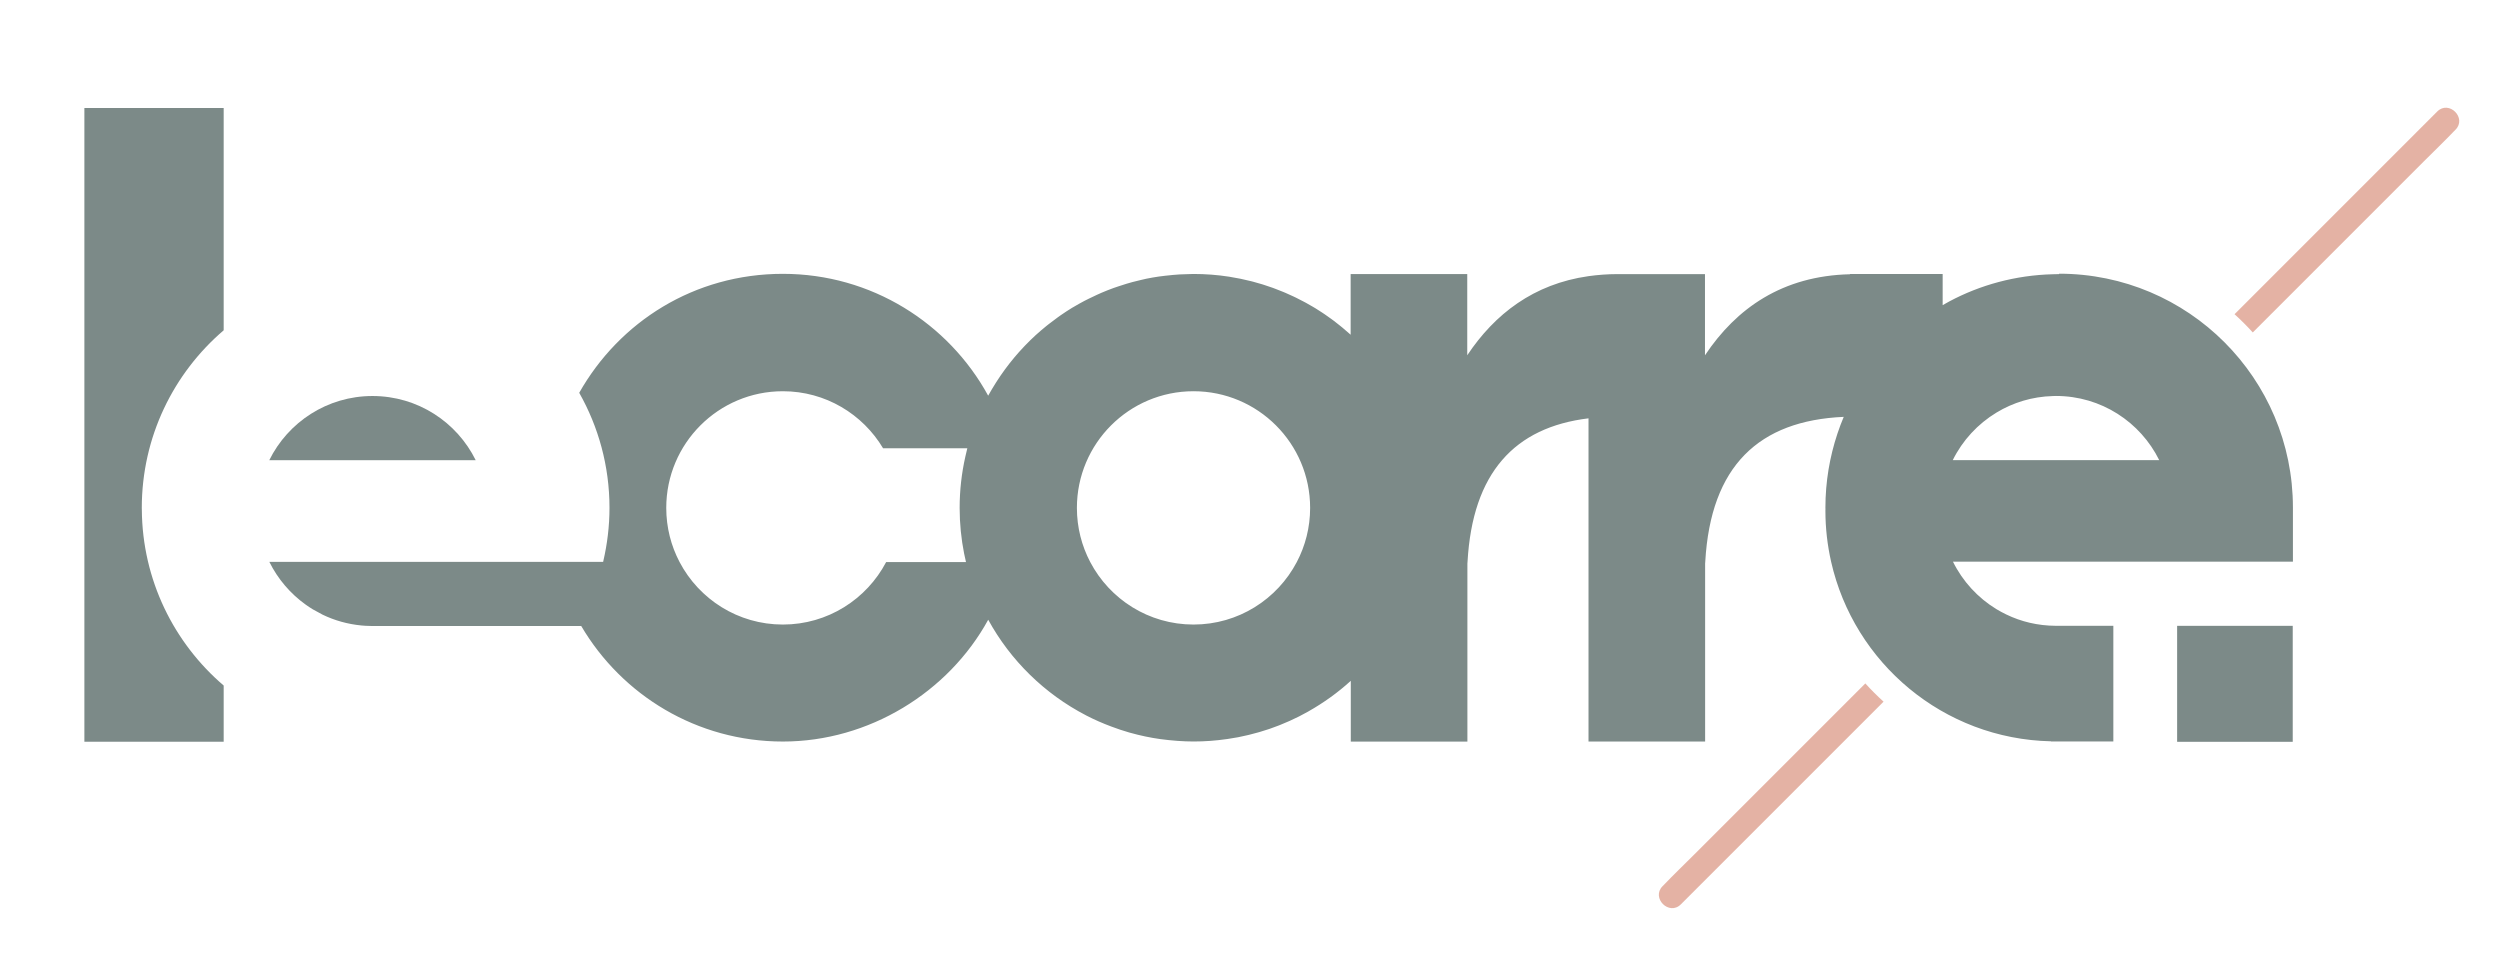
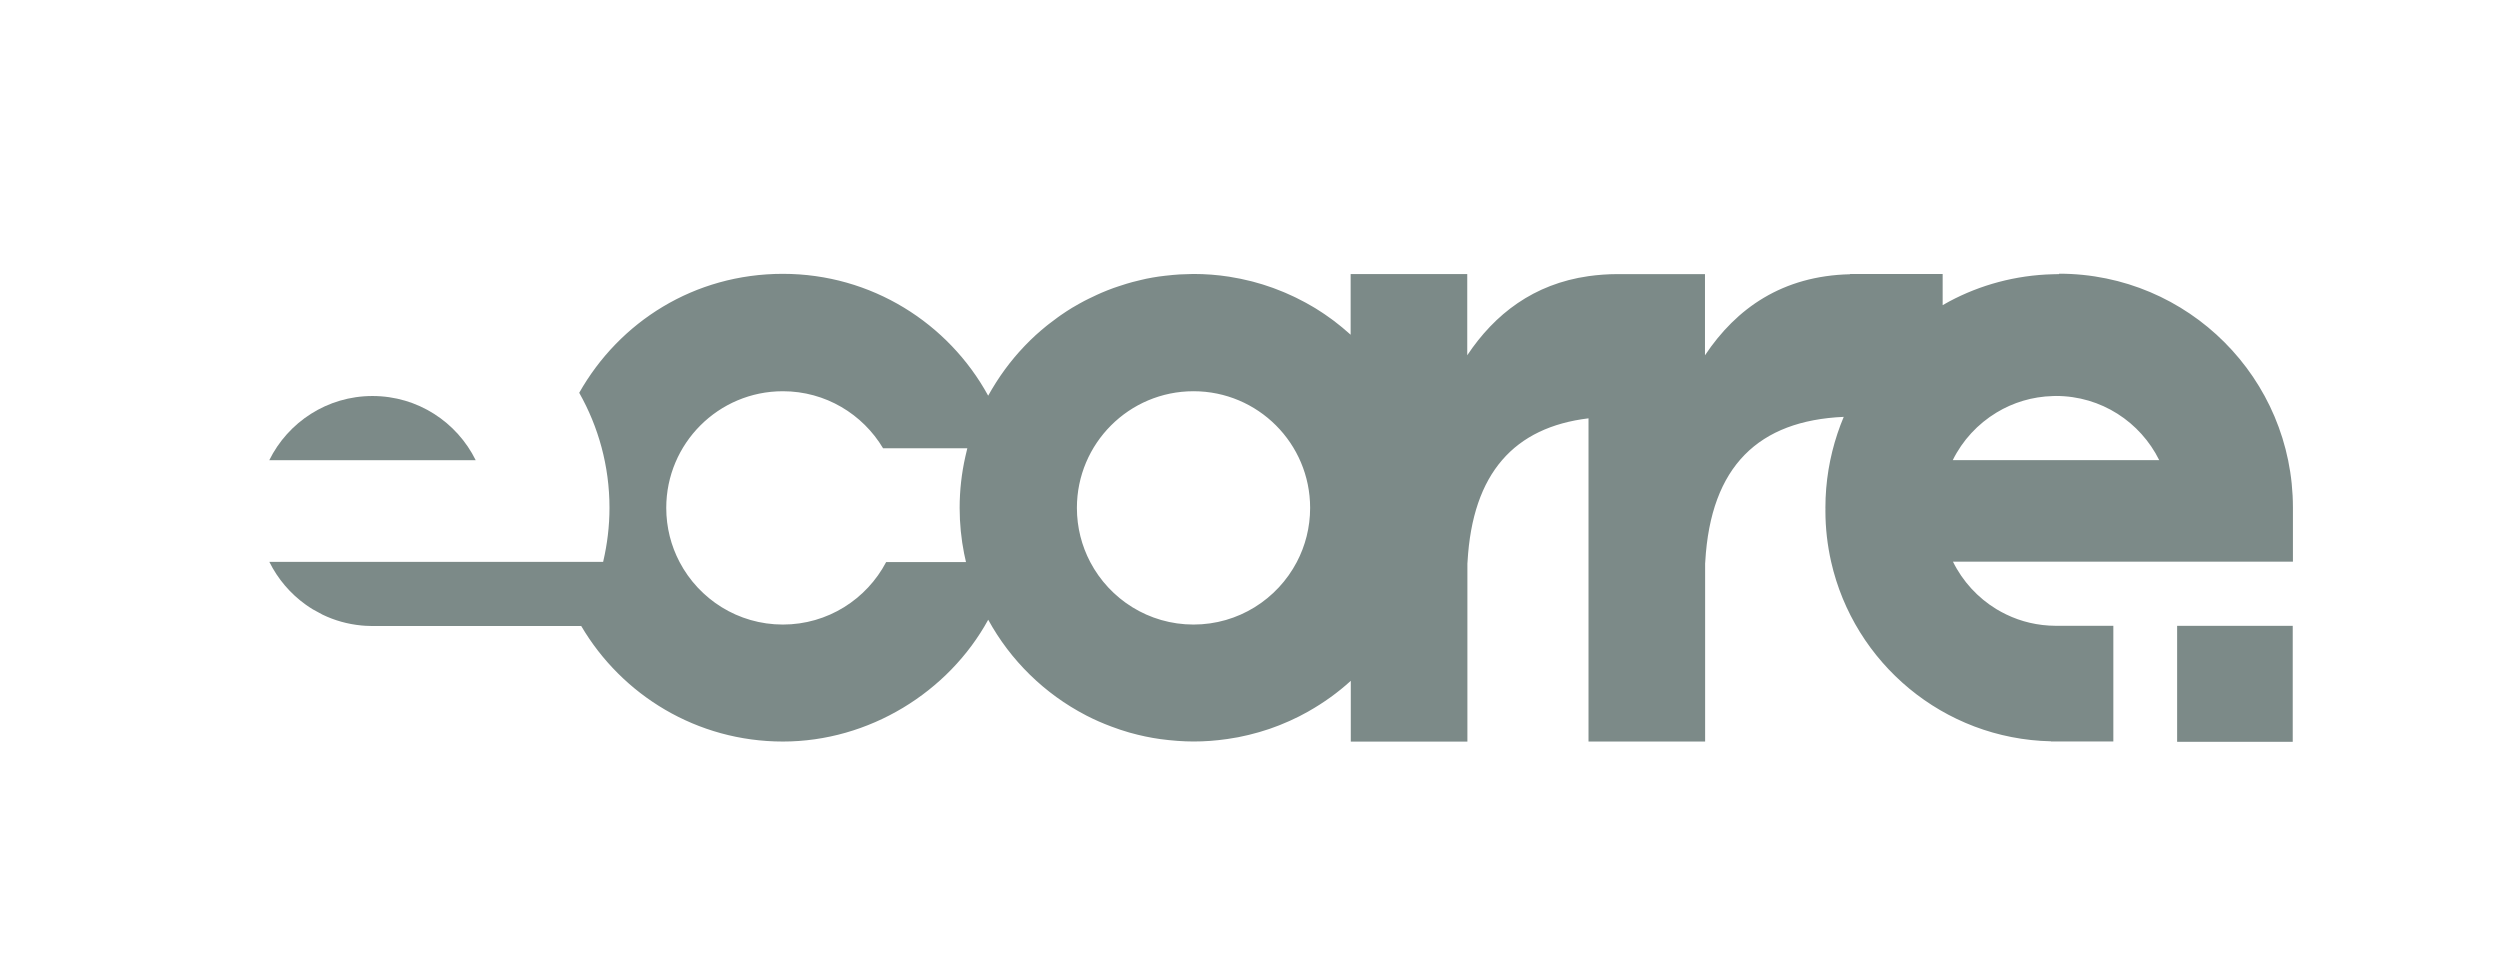
<svg xmlns="http://www.w3.org/2000/svg" height="209.52" width="544.32" style="max-height: 500px" id="Layer_1" viewBox="263.088 429.408 544.32 209.52">
-   <path d="M669.22,578.21c-1.36,1.36-2.73,2.73-4.09,4.09-6.44,6.44-12.88,12.88-19.31,19.31-4.61,4.61-9.23,9.23-13.84,13.84-2.2,2.2-4.45,4.35-6.6,6.6-.09.1-.19.19-.29.29-2.56,2.56,1.41,6.54,3.97,3.97,1.51-1.51,3.01-3.01,4.52-4.52,4.1-4.1,8.19-8.19,12.29-12.29,6.03-6.03,12.06-12.06,18.1-18.1,3.07-3.07,6.15-6.15,9.22-9.22-1.39-1.26-2.72-2.59-3.97-3.97Z" fill="#e4b2a4" stroke-width="0" />
-   <path d="M793.74,453.69c-1.51,1.51-3.01,3.01-4.52,4.52-4.1,4.1-8.19,8.19-12.29,12.29-6.03,6.03-12.06,12.06-18.1,18.1-3.07,3.07-6.15,6.15-9.22,9.22,1.39,1.26,2.72,2.59,3.97,3.97,1.36-1.36,2.72-2.72,4.09-4.09,6.44-6.44,12.88-12.88,19.31-19.31,4.61-4.61,9.23-9.23,13.84-13.84,2.2-2.2,4.45-4.35,6.6-6.6.09-.1.19-.19.29-.29,2.56-2.56-1.41-6.54-3.97-3.97Z" fill="#e4b2a4" stroke-width="0" />
+   <path d="M669.22,578.21Z" fill="#e4b2a4" stroke-width="0" />
  <polygon points="737.11 590.83 737.11 590.88 737.11 590.92 762.28 590.92 762.28 565.71 762.28 565.67 737.11 565.67 737.11 590.83" fill="#7c8a88" stroke-width="0" />
  <path d="M344.19,515.63c-9.85,0-18.38,5.69-22.47,13.97h44.94c-4.09-8.28-12.61-13.97-22.48-13.97Z" fill="#7c8a88" stroke-width="0" />
  <path d="M711.38,489.09c-.45,0-.89.02-1.34.03-8.13.21-15.79,2.32-22.54,5.92-.49.26-.96.53-1.44.81v-6.78h-20.17v.05c-14.67.34-24.74,7.37-31.58,17.65v-17.68h-19.06c-2.22,0-4.32.17-6.33.45-11.89,1.7-20.37,8.21-26.37,17.22v-17.68h-25.39v13.21c-.12-.11-.26-.22-.38-.33-.46-.41-.93-.82-1.41-1.22-.18-.15-.38-.3-.56-.45-.44-.35-.87-.7-1.32-1.04-.19-.15-.4-.28-.59-.43-.45-.33-.9-.66-1.37-.97-.2-.14-.4-.26-.6-.4-.47-.31-.94-.62-1.42-.91-.2-.12-.41-.24-.61-.36-.49-.29-.99-.58-1.49-.85-.2-.11-.4-.22-.61-.32-.51-.27-1.03-.54-1.56-.8-.2-.1-.39-.19-.59-.28-.54-.26-1.09-.5-1.64-.74-.19-.08-.38-.16-.57-.24-.57-.24-1.15-.46-1.73-.68-.18-.07-.35-.13-.53-.2-.61-.22-1.22-.42-1.84-.62-.16-.05-.32-.1-.47-.15-.65-.2-1.3-.38-1.96-.56-.13-.03-.26-.07-.39-.1-.71-.18-1.42-.34-2.13-.49-.09-.02-.18-.04-.27-.06-.79-.16-1.58-.3-2.38-.43-.02,0-.04,0-.06-.01-2.52-.39-5.11-.59-7.74-.59-.32,0-.64.03-.96.03-.68.01-1.37.03-2.04.07-.48.03-.96.07-1.44.11-.58.05-1.16.11-1.74.18-.46.06-.91.11-1.36.17-.92.14-1.84.29-2.75.48-.39.08-.77.18-1.16.27-.61.14-1.23.29-1.83.45-.42.11-.84.23-1.26.36-.62.18-1.23.38-1.84.59-.34.12-.69.22-1.03.35-.89.32-1.76.67-2.63,1.04-.32.14-.64.29-.96.43-.62.28-1.24.57-1.85.88-.32.16-.63.32-.95.48-.77.41-1.53.83-2.28,1.28-.1.06-.21.12-.32.18-.85.52-1.69,1.07-2.5,1.63-.22.15-.44.31-.66.47-.66.47-1.3.95-1.93,1.45-.17.14-.35.27-.52.41-.81.66-1.6,1.33-2.37,2.03,0,0-.02.02-.02.02-.76.69-1.49,1.42-2.2,2.15-.12.12-.24.25-.36.38-.7.74-1.38,1.49-2.03,2.27-.01.01-.02.02-.03.04-1.41,1.68-2.71,3.46-3.9,5.32-.03.05-.07.11-.1.16-.58.92-1.15,1.86-1.68,2.82-8.64-15.8-25.42-26.53-44.7-26.53s-35.6,10.44-44.34,25.9c4.18,7.39,6.59,15.93,6.59,25.04,0,4.02-.49,7.92-1.36,11.67-.01.03-.01.07-.02.1h0s-52.64,0-52.64,0h-20.04c1.84,3.72,4.58,6.93,7.94,9.33.5.36,1.01.69,1.53,1.01.37.22.77.42,1.16.63.32.17.64.36.97.53,2.59,1.25,5.44,2.06,8.44,2.35l.9.07c.5.03,1.01.05,1.52.05h45.45c8.85,15.05,25.19,25.15,43.91,25.15s36.05-10.72,44.7-26.52c4.86,8.88,12.28,16.14,21.28,20.81.02.01.05.02.07.04,1.76.91,3.59,1.71,5.47,2.41,1.26.47,2.53.91,3.84,1.28.1.03.19.06.29.08,2.14.6,4.35,1.07,6.6,1.38.06,0,.13.02.19.02,1.05.14,2.1.25,3.17.33.12,0,.25.02.37.03,1.14.08,2.28.13,3.43.13,2.44,0,4.84-.18,7.2-.52.03,0,.07,0,.1-.01.71-.1,1.41-.22,2.11-.35.1-.02.2-.03.3-.05.66-.13,1.32-.27,1.97-.43.13-.03.26-.06.39-.09.64-.15,1.27-.32,1.89-.5.14-.04.28-.08.43-.12.62-.18,1.24-.38,1.85-.58.14-.05.28-.09.42-.14.61-.21,1.22-.44,1.82-.67.13-.05.25-.1.38-.15.61-.24,1.22-.5,1.82-.77.11-.05.21-.1.32-.14.62-.28,1.23-.57,1.83-.87.07-.04.15-.08.22-.11.63-.32,1.26-.65,1.87-1,.03-.02.05-.03.08-.05,3.33-1.88,6.43-4.11,9.23-6.66v13.23h25.39v-38.76c0-.13.02-.25.03-.39,1.09-19.38,10.24-29.28,26.34-31.23v70.37h25.39v-38.76c0-.13.02-.26.03-.39,1.18-20.87,11.69-30.73,30.15-31.54-.5,1.19-.96,2.4-1.37,3.64-1.69,5.07-2.62,10.49-2.62,16.13,0,.11.01.23.01.34s-.01.21-.01.31v.04c0,3.81.44,7.5,1.24,11.07,4.98,22.05,24.44,38.6,47.87,39.11v.03h13.58v-25.18h-12.59c-3.85-.02-7.49-.9-10.73-2.47-.73-.35-1.44-.74-2.13-1.15-4.06-2.47-7.37-6.07-9.47-10.34h74.02v-11.78c0-28.11-22.79-50.91-50.9-50.92ZM473.01,549.96c.12.61.26,1.21.4,1.82h-17.38c-4.25,8.09-12.72,13.61-22.49,13.61s-18.24-5.52-22.49-13.61c-1.85-3.52-2.9-7.53-2.9-11.79h0c0-14.03,11.37-25.4,25.39-25.4,9.28,0,17.39,4.99,21.82,12.42h18.34c-.16.6-.3,1.21-.43,1.82-.81,3.6-1.24,7.33-1.24,11.17,0,3.41.34,6.74.98,9.97ZM548.34,539.99c0,4.26-1.05,8.27-2.9,11.79-4.25,8.09-12.72,13.61-22.49,13.61s-18.24-5.52-22.49-13.61c-1.85-3.52-2.9-7.53-2.9-11.79h0c0-14.03,11.37-25.4,25.39-25.4s25.39,11.37,25.39,25.4h0ZM688.26,529.59c2.12-4.3,5.45-7.89,9.53-10.36,3.6-2.18,7.78-3.47,12.26-3.59.23,0,.45-.02.68-.02,9.86,0,18.38,5.69,22.48,13.97h-44.94Z" fill="#7c8a88" stroke-width="0" />
-   <path d="M281.46,590.9h30.33v-12.23c-10.82-9.26-17.72-22.98-17.82-38.32,0-.11-.01-.23-.01-.34,0-15.49,6.92-29.35,17.83-38.69v-48.4h-30.33v137.98Z" fill="#7c8a88" stroke-width="0" />
</svg>